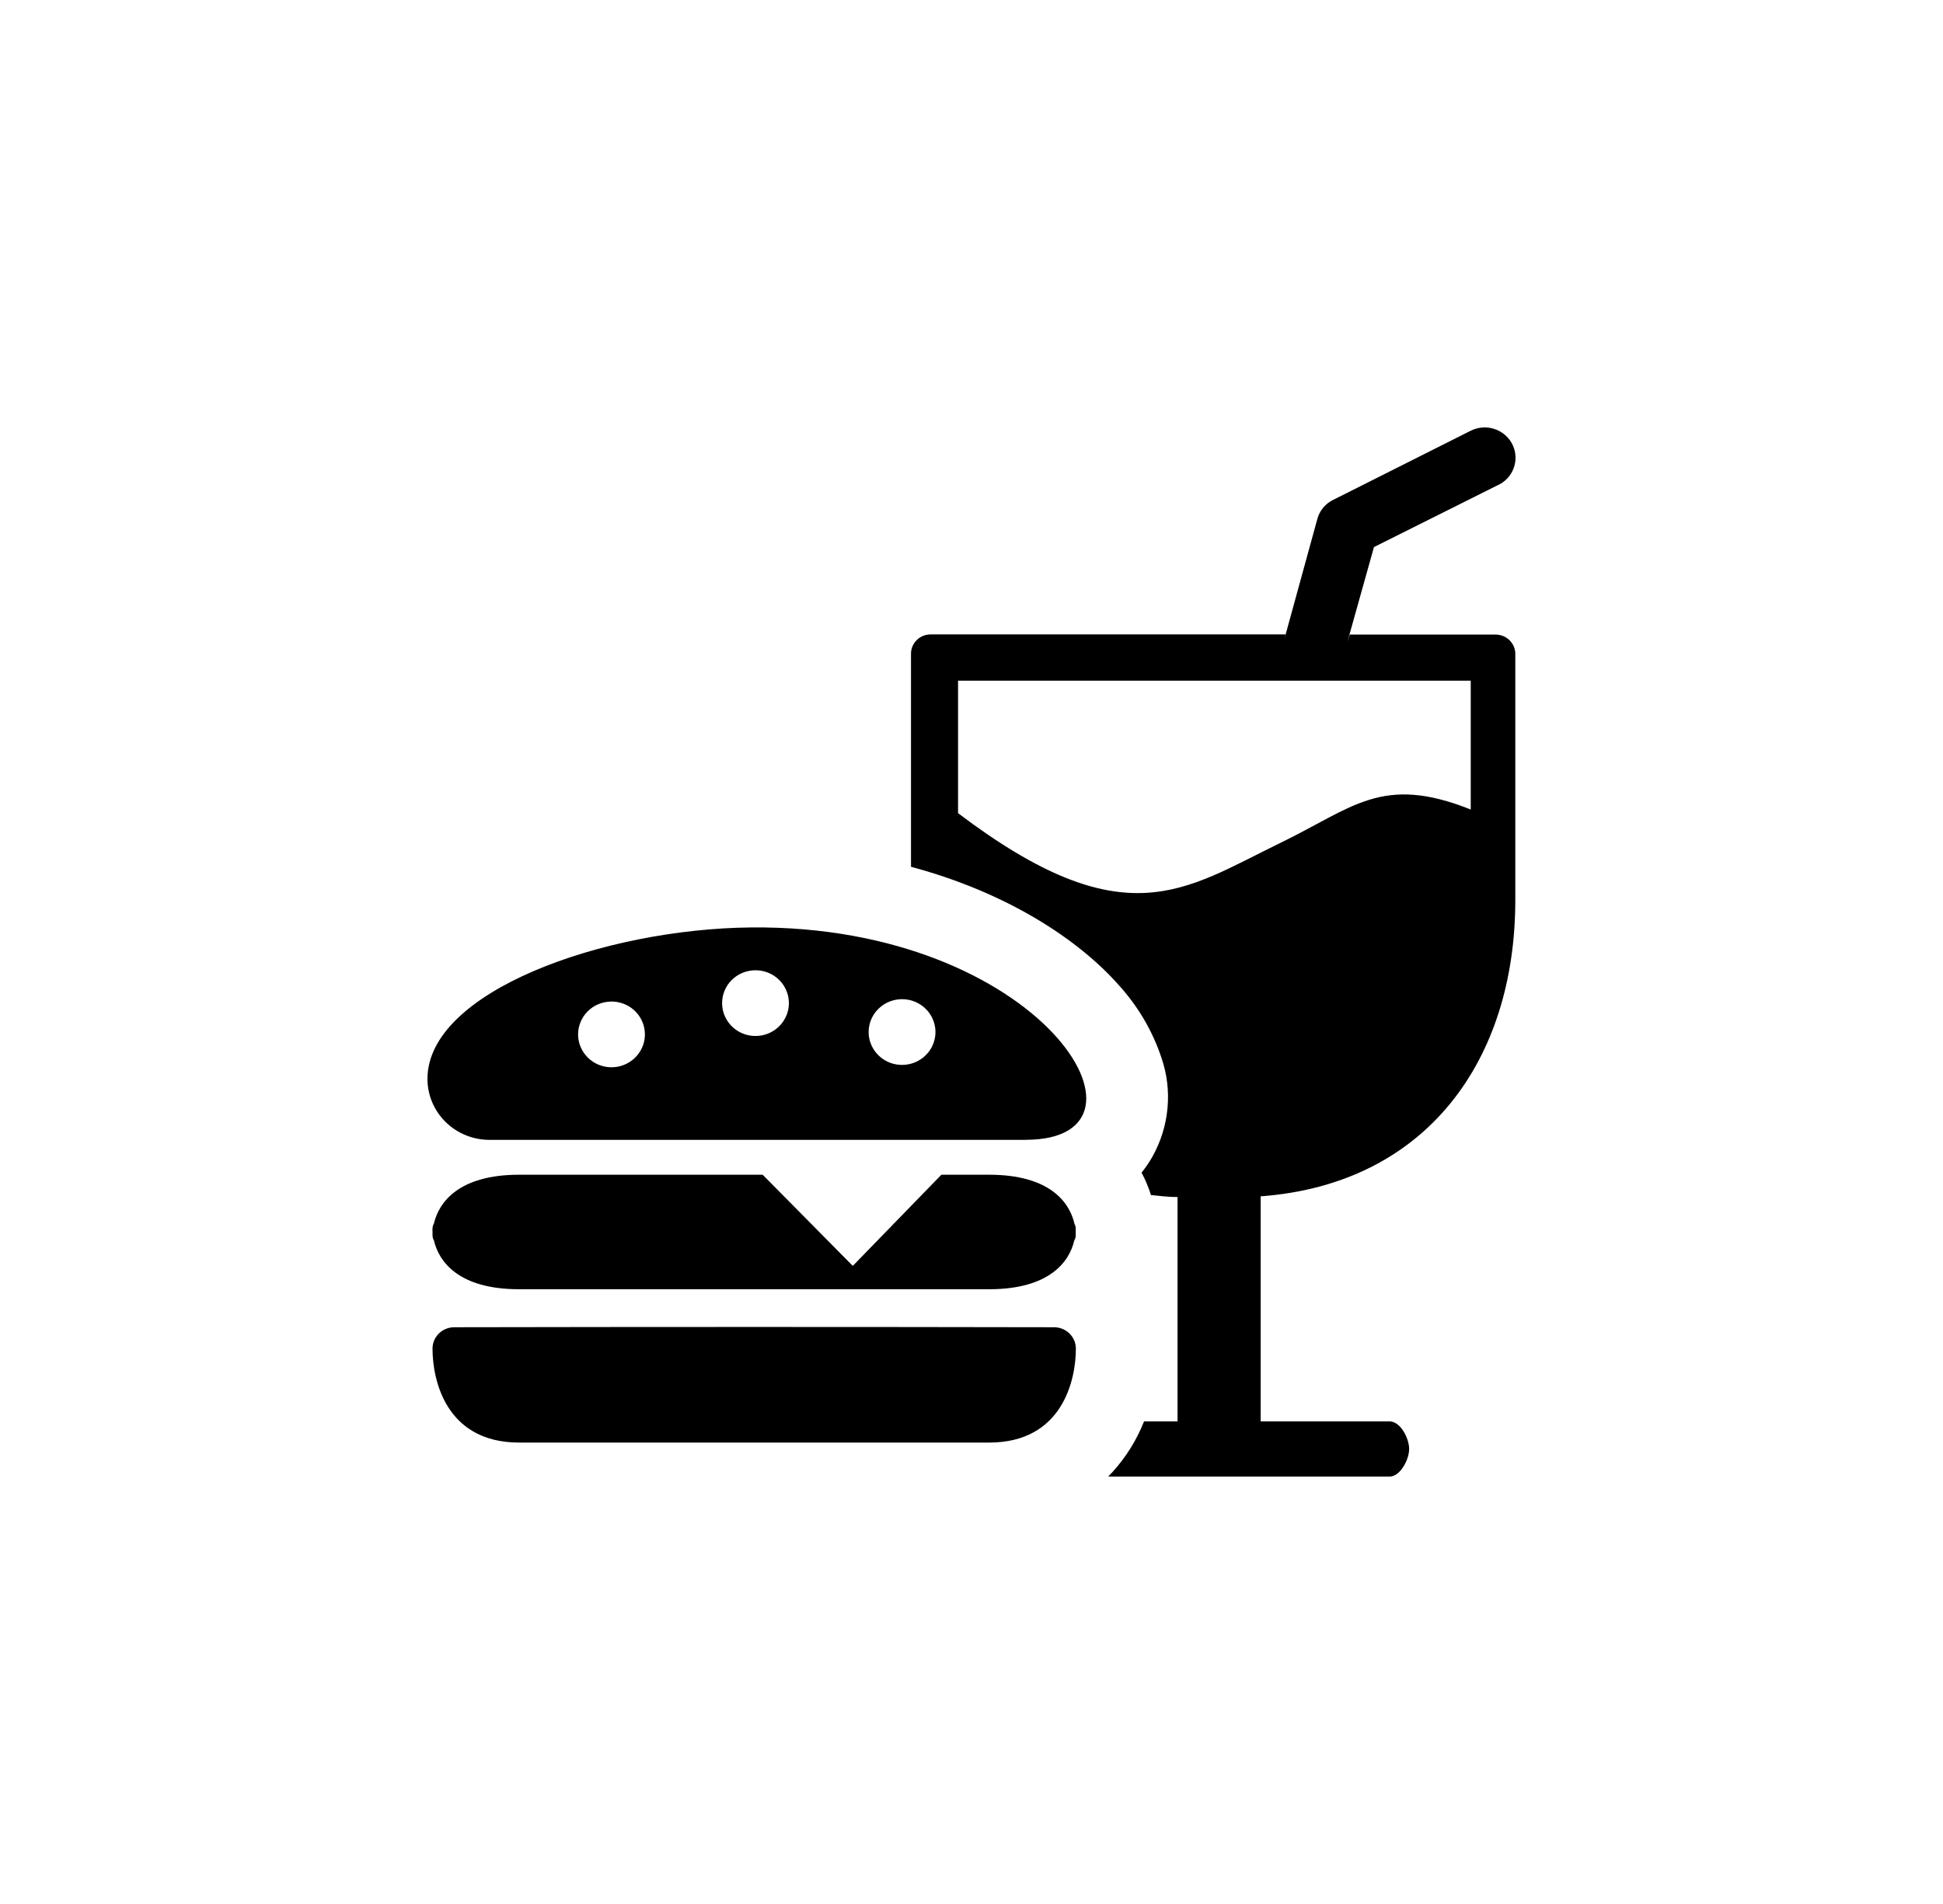
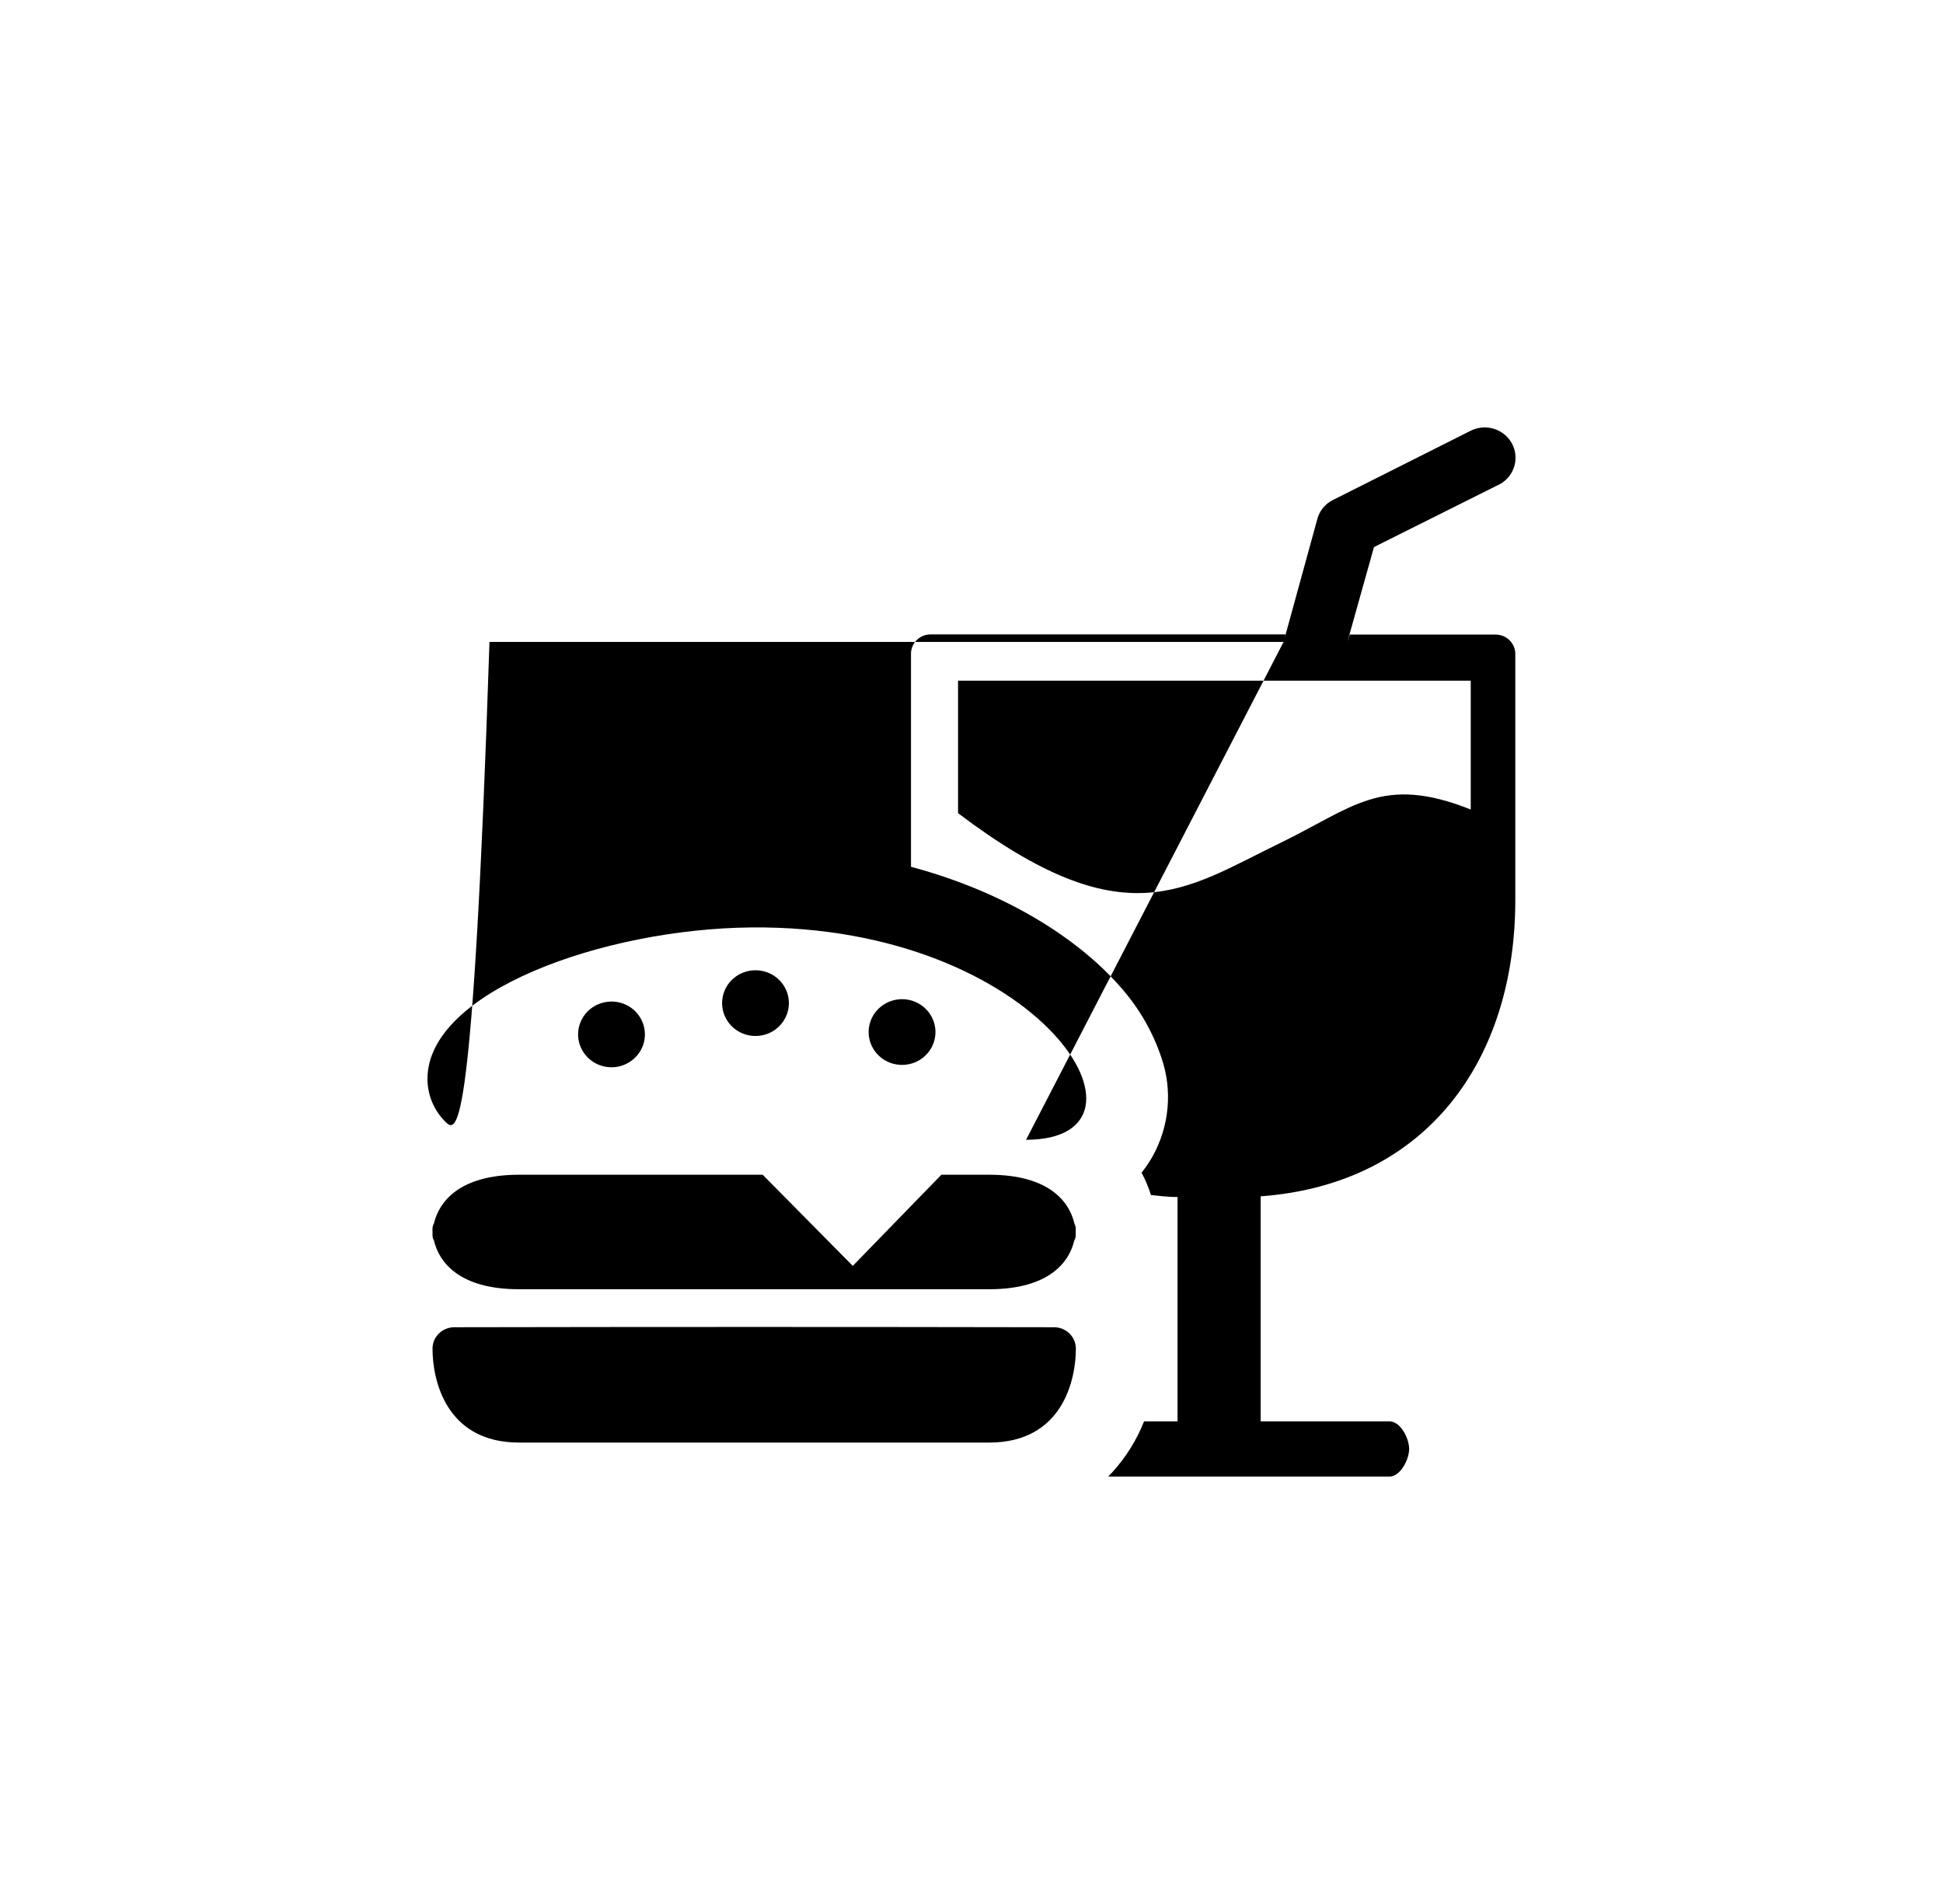
<svg xmlns="http://www.w3.org/2000/svg" width="50" height="49" viewBox="0 0 50 49" fill="none">
-   <path fill-rule="evenodd" clip-rule="evenodd" d="M11.684 34.157C16.833 34.147 21.981 34.147 27.128 34.157C27.275 34.158 27.417 34.216 27.521 34.318C27.626 34.421 27.685 34.56 27.686 34.705C27.686 35.524 27.335 37.125 25.454 37.125H13.36C11.479 37.125 11.13 35.524 11.13 34.705C11.131 34.56 11.189 34.422 11.293 34.319C11.396 34.217 11.537 34.159 11.684 34.157ZM24.649 20.923C28.943 24.176 30.475 22.893 32.935 21.699C34.821 20.786 35.558 19.921 37.847 20.833V17.518H24.654V20.923H24.649ZM33.031 16.52L33.893 13.38C33.919 13.269 33.97 13.165 34.042 13.076C34.113 12.986 34.204 12.914 34.308 12.864L37.838 11.089C38.021 10.995 38.234 10.974 38.432 11.032C38.63 11.09 38.798 11.222 38.899 11.399C39 11.576 39.026 11.786 38.973 11.982C38.92 12.178 38.791 12.347 38.613 12.451L35.357 14.079L34.673 16.52L34.735 16.331H38.497C38.628 16.334 38.754 16.386 38.847 16.478C38.939 16.57 38.992 16.693 38.994 16.823V23.162C38.994 27.278 36.714 30.472 32.441 30.788V36.58H35.758C36.039 36.58 36.262 37.015 36.262 37.289C36.262 37.563 36.034 38 35.758 38H28.517L28.626 37.886C28.975 37.502 29.251 37.06 29.44 36.58H30.302V30.806C30.074 30.806 29.846 30.779 29.618 30.755C29.556 30.556 29.475 30.363 29.376 30.178C29.484 30.045 29.58 29.903 29.663 29.754C29.875 29.372 30.005 28.95 30.044 28.516C30.084 28.082 30.032 27.644 29.891 27.231C29.662 26.538 29.288 25.901 28.795 25.358C27.75 24.173 25.91 22.967 23.443 22.307V16.823C23.443 16.691 23.496 16.565 23.591 16.472C23.685 16.379 23.813 16.327 23.947 16.327H33.088L33.031 16.515V16.52ZM26.403 29.335H12.596C12.173 29.335 11.767 29.169 11.467 28.875C11.168 28.581 11 28.181 11 27.765C11 25.521 15.526 23.904 19.33 23.868C26.809 23.794 30.165 29.333 26.398 29.333L26.403 29.335ZM23.21 25.714C23.381 25.714 23.547 25.763 23.689 25.856C23.83 25.948 23.941 26.08 24.006 26.235C24.072 26.389 24.089 26.559 24.056 26.724C24.023 26.888 23.942 27.039 23.821 27.157C23.701 27.276 23.548 27.357 23.381 27.389C23.215 27.422 23.041 27.405 22.884 27.342C22.727 27.278 22.593 27.169 22.498 27.03C22.404 26.891 22.353 26.727 22.353 26.56C22.353 26.336 22.443 26.122 22.604 25.963C22.765 25.804 22.983 25.715 23.21 25.714ZM15.729 25.775C15.899 25.774 16.066 25.822 16.209 25.914C16.351 26.006 16.462 26.138 16.528 26.292C16.594 26.447 16.612 26.617 16.58 26.782C16.547 26.946 16.466 27.097 16.346 27.216C16.226 27.335 16.073 27.416 15.906 27.45C15.739 27.483 15.566 27.466 15.409 27.403C15.251 27.339 15.117 27.23 15.022 27.091C14.927 26.952 14.876 26.788 14.876 26.621C14.876 26.397 14.967 26.182 15.127 26.023C15.288 25.865 15.506 25.776 15.734 25.775H15.729ZM19.441 24.97C19.611 24.97 19.777 25.019 19.919 25.112C20.06 25.205 20.17 25.337 20.235 25.492C20.3 25.646 20.318 25.816 20.284 25.98C20.251 26.144 20.169 26.295 20.049 26.413C19.929 26.532 19.776 26.612 19.609 26.645C19.442 26.677 19.269 26.661 19.112 26.597C18.955 26.533 18.821 26.424 18.727 26.285C18.632 26.146 18.582 25.983 18.582 25.815C18.582 25.591 18.672 25.376 18.833 25.217C18.995 25.059 19.213 24.97 19.441 24.97ZM27.645 31.488C27.669 31.526 27.681 31.57 27.682 31.614C27.682 31.643 27.682 31.674 27.682 31.706C27.682 31.737 27.682 31.769 27.682 31.796C27.681 31.84 27.669 31.885 27.645 31.923C27.52 32.466 27.012 33.179 25.452 33.179H13.36C11.8 33.179 11.294 32.468 11.166 31.923C11.143 31.885 11.131 31.84 11.13 31.796C11.13 31.769 11.13 31.737 11.13 31.706C11.128 31.675 11.128 31.645 11.13 31.614C11.131 31.57 11.143 31.526 11.166 31.488C11.294 30.943 11.803 30.232 13.36 30.232H19.626L21.945 32.578L24.225 30.232H25.454C27.014 30.232 27.522 30.943 27.648 31.488H27.645Z" fill="black" />
+   <path fill-rule="evenodd" clip-rule="evenodd" d="M11.684 34.157C16.833 34.147 21.981 34.147 27.128 34.157C27.275 34.158 27.417 34.216 27.521 34.318C27.626 34.421 27.685 34.56 27.686 34.705C27.686 35.524 27.335 37.125 25.454 37.125H13.36C11.479 37.125 11.13 35.524 11.13 34.705C11.131 34.56 11.189 34.422 11.293 34.319C11.396 34.217 11.537 34.159 11.684 34.157ZM24.649 20.923C28.943 24.176 30.475 22.893 32.935 21.699C34.821 20.786 35.558 19.921 37.847 20.833V17.518H24.654V20.923H24.649ZM33.031 16.52L33.893 13.38C33.919 13.269 33.97 13.165 34.042 13.076C34.113 12.986 34.204 12.914 34.308 12.864L37.838 11.089C38.021 10.995 38.234 10.974 38.432 11.032C38.63 11.09 38.798 11.222 38.899 11.399C39 11.576 39.026 11.786 38.973 11.982C38.92 12.178 38.791 12.347 38.613 12.451L35.357 14.079L34.673 16.52L34.735 16.331H38.497C38.628 16.334 38.754 16.386 38.847 16.478C38.939 16.57 38.992 16.693 38.994 16.823V23.162C38.994 27.278 36.714 30.472 32.441 30.788V36.58H35.758C36.039 36.58 36.262 37.015 36.262 37.289C36.262 37.563 36.034 38 35.758 38H28.517L28.626 37.886C28.975 37.502 29.251 37.06 29.44 36.58H30.302V30.806C30.074 30.806 29.846 30.779 29.618 30.755C29.556 30.556 29.475 30.363 29.376 30.178C29.484 30.045 29.58 29.903 29.663 29.754C29.875 29.372 30.005 28.95 30.044 28.516C30.084 28.082 30.032 27.644 29.891 27.231C29.662 26.538 29.288 25.901 28.795 25.358C27.75 24.173 25.91 22.967 23.443 22.307V16.823C23.443 16.691 23.496 16.565 23.591 16.472C23.685 16.379 23.813 16.327 23.947 16.327H33.088L33.031 16.515V16.52ZH12.596C12.173 29.335 11.767 29.169 11.467 28.875C11.168 28.581 11 28.181 11 27.765C11 25.521 15.526 23.904 19.33 23.868C26.809 23.794 30.165 29.333 26.398 29.333L26.403 29.335ZM23.21 25.714C23.381 25.714 23.547 25.763 23.689 25.856C23.83 25.948 23.941 26.08 24.006 26.235C24.072 26.389 24.089 26.559 24.056 26.724C24.023 26.888 23.942 27.039 23.821 27.157C23.701 27.276 23.548 27.357 23.381 27.389C23.215 27.422 23.041 27.405 22.884 27.342C22.727 27.278 22.593 27.169 22.498 27.03C22.404 26.891 22.353 26.727 22.353 26.56C22.353 26.336 22.443 26.122 22.604 25.963C22.765 25.804 22.983 25.715 23.21 25.714ZM15.729 25.775C15.899 25.774 16.066 25.822 16.209 25.914C16.351 26.006 16.462 26.138 16.528 26.292C16.594 26.447 16.612 26.617 16.58 26.782C16.547 26.946 16.466 27.097 16.346 27.216C16.226 27.335 16.073 27.416 15.906 27.45C15.739 27.483 15.566 27.466 15.409 27.403C15.251 27.339 15.117 27.23 15.022 27.091C14.927 26.952 14.876 26.788 14.876 26.621C14.876 26.397 14.967 26.182 15.127 26.023C15.288 25.865 15.506 25.776 15.734 25.775H15.729ZM19.441 24.97C19.611 24.97 19.777 25.019 19.919 25.112C20.06 25.205 20.17 25.337 20.235 25.492C20.3 25.646 20.318 25.816 20.284 25.98C20.251 26.144 20.169 26.295 20.049 26.413C19.929 26.532 19.776 26.612 19.609 26.645C19.442 26.677 19.269 26.661 19.112 26.597C18.955 26.533 18.821 26.424 18.727 26.285C18.632 26.146 18.582 25.983 18.582 25.815C18.582 25.591 18.672 25.376 18.833 25.217C18.995 25.059 19.213 24.97 19.441 24.97ZM27.645 31.488C27.669 31.526 27.681 31.57 27.682 31.614C27.682 31.643 27.682 31.674 27.682 31.706C27.682 31.737 27.682 31.769 27.682 31.796C27.681 31.84 27.669 31.885 27.645 31.923C27.52 32.466 27.012 33.179 25.452 33.179H13.36C11.8 33.179 11.294 32.468 11.166 31.923C11.143 31.885 11.131 31.84 11.13 31.796C11.13 31.769 11.13 31.737 11.13 31.706C11.128 31.675 11.128 31.645 11.13 31.614C11.131 31.57 11.143 31.526 11.166 31.488C11.294 30.943 11.803 30.232 13.36 30.232H19.626L21.945 32.578L24.225 30.232H25.454C27.014 30.232 27.522 30.943 27.648 31.488H27.645Z" fill="black" />
</svg>